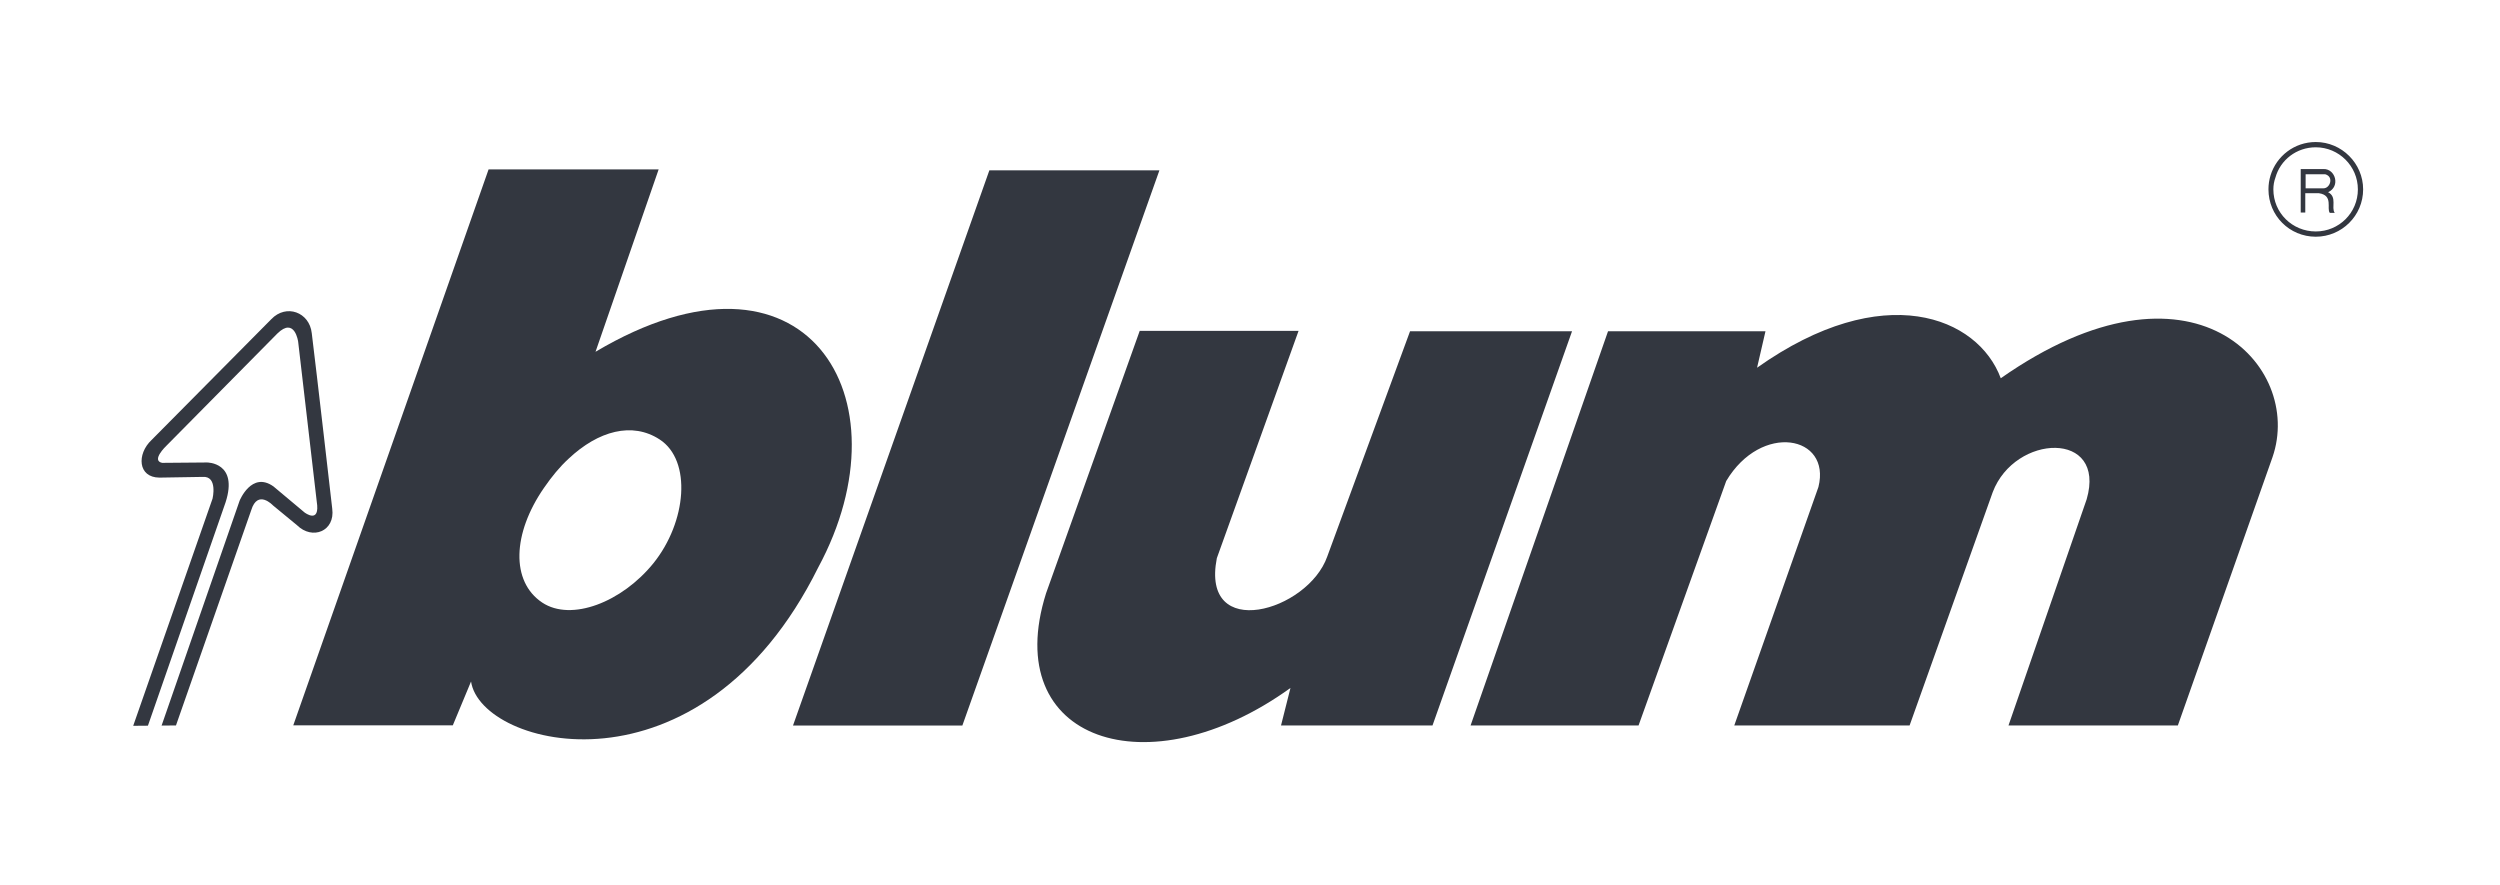
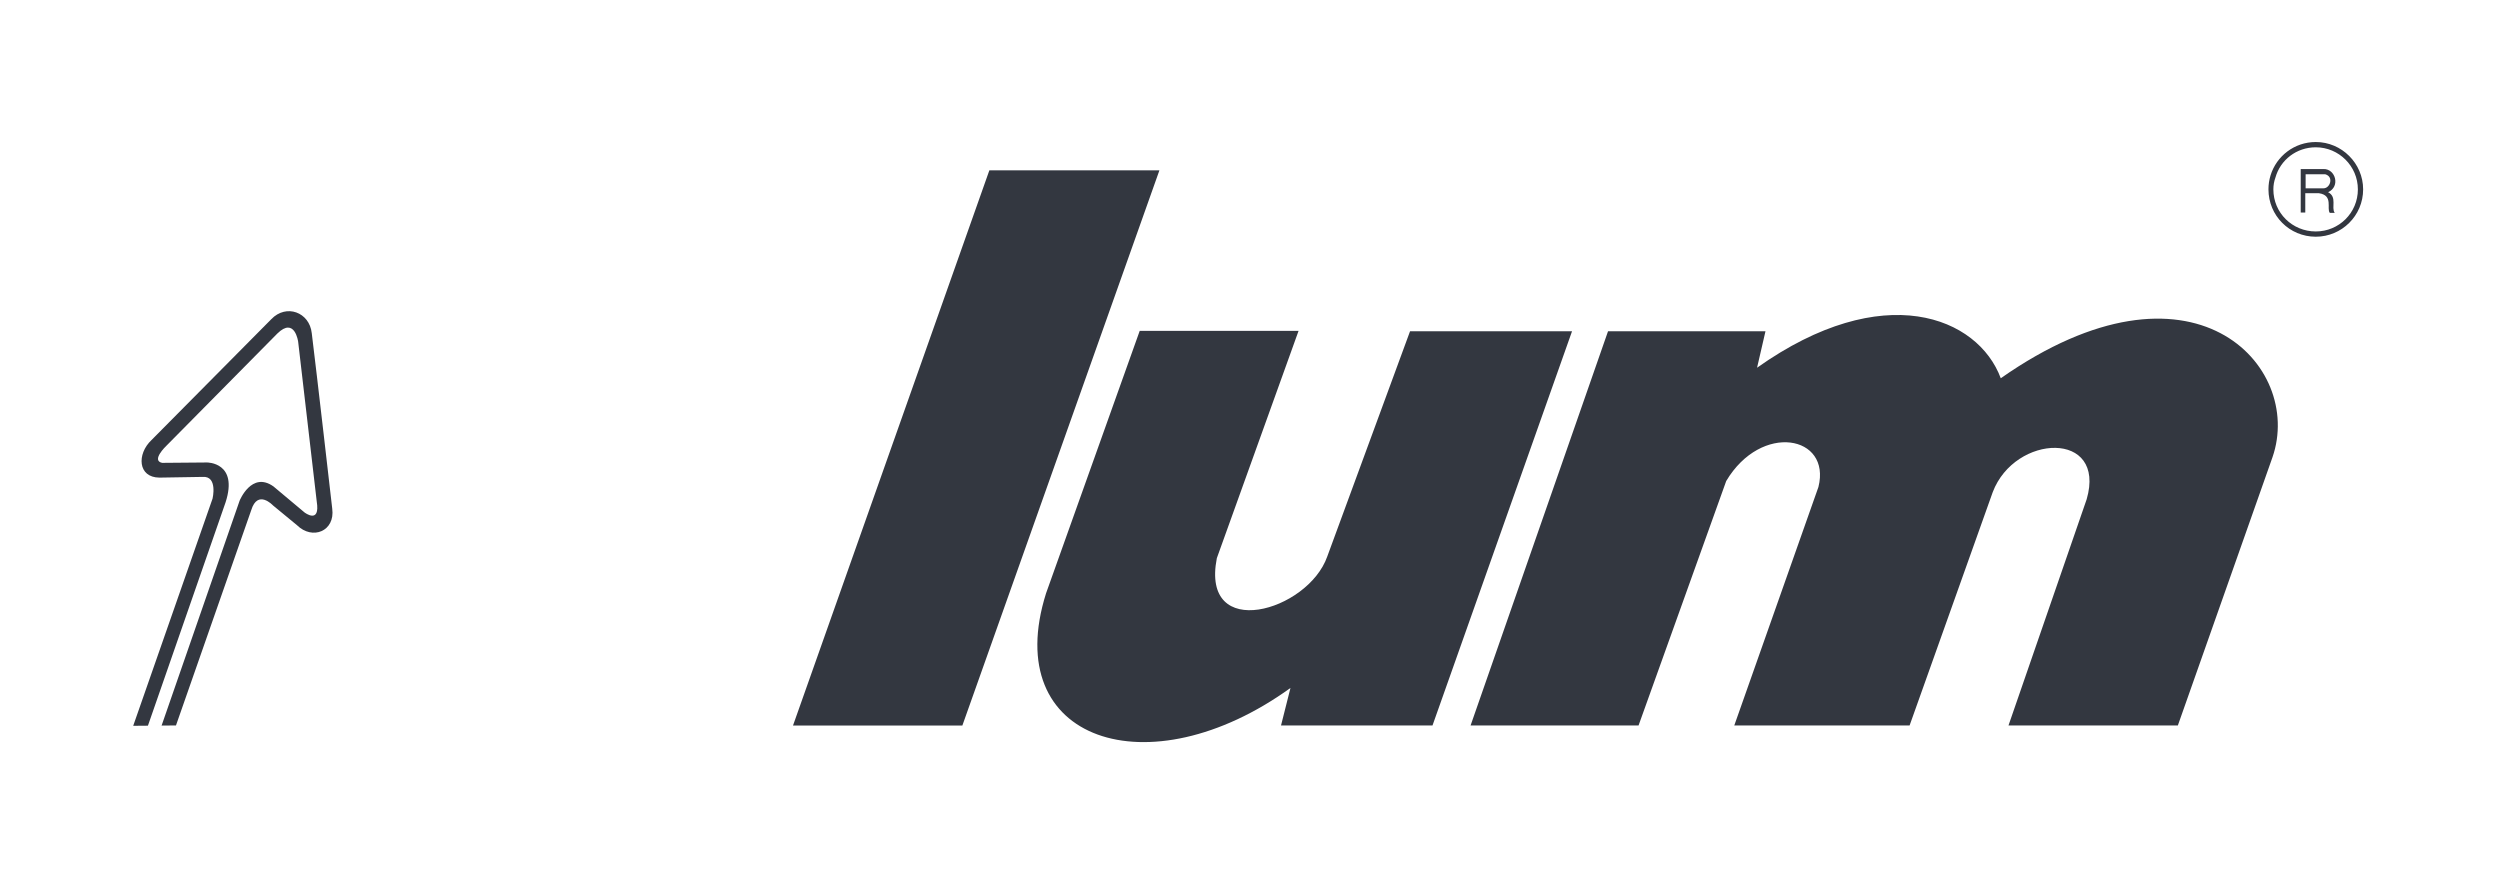
<svg xmlns="http://www.w3.org/2000/svg" width="100%" height="100%" viewBox="0 0 740 262" version="1.1" xml:space="preserve" style="fill-rule:evenodd;clip-rule:evenodd;stroke-linejoin:round;stroke-miterlimit:2;">
  <g transform="matrix(2.077,0,0,2.077,-409.416,-287.588)">
    <path d="M310.131,241.865L334.267,241.865L362.35,162.74L338.115,162.74L310.131,241.865Z" style="fill:rgb(51,55,64);fill-rule:nonzero;" />
  </g>
  <g transform="matrix(2.077,0,0,2.077,-409.416,-287.588)">
    <path d="M406.695,241.855L430.633,241.855L443.127,207.016C448.123,198.616 458.119,200.516 456.269,207.865L444.275,241.855L469.26,241.855L481.105,208.613C484.254,200.267 497.346,199.768 494.498,209.613L483.354,241.855L507.49,241.855L520.982,203.615C525.479,190.619 509.592,173.225 482.254,192.369C479.008,183.622 465.512,178.123 447.523,190.869L448.723,185.671L426.285,185.671L406.695,241.855Z" style="fill:rgb(51,55,64);fill-rule:nonzero;" />
  </g>
  <g transform="matrix(2.077,0,0,2.077,-409.416,-287.588)">
    <path d="M521.404,163.752C522.104,161.254 524.402,159.455 527.15,159.455C530.449,159.455 533.148,162.152 533.148,165.451C533.148,168.801 530.449,171.449 527.15,171.449C523.802,171.449 521.104,168.801 521.104,165.451C521.104,164.853 521.203,164.303 521.404,163.752L520.703,163.453C520.505,164.103 520.404,164.753 520.404,165.451C520.404,169.2 523.401,172.199 527.15,172.199C530.849,172.199 533.897,169.2 533.897,165.451C533.897,161.753 530.849,158.703 527.15,158.703C524.102,158.703 521.552,160.703 520.703,163.453L521.404,163.752Z" style="fill:rgb(51,55,64);fill-rule:nonzero;" />
  </g>
  <g transform="matrix(2.077,0,0,2.077,-409.416,-287.588)">
    <path d="M525.951,165.302L525.7,165.302L525.7,163.301L528.502,163.301C529.75,163.652 529.199,165.302 528.249,165.302L525.951,165.302L525.951,166.001L527.602,166.001C529.697,166.302 528.65,168.201 529.149,168.801L529.85,168.801C529.301,168.051 530.248,166.551 528.9,165.852C530.699,165.053 529.949,162.502 528.249,162.553L525.002,162.553L525.002,168.752L525.652,168.752L525.652,166.001L525.951,166.001L525.951,165.302Z" style="fill:rgb(51,55,64);fill-rule:nonzero;" />
  </g>
  <g transform="matrix(2.077,0,0,2.077,-409.416,-287.588)">
    <path d="M382.18,185.62L359.541,185.62L346.197,223.01C339.551,244.104 360.791,251.103 381.029,236.505L379.68,241.855L401.268,241.855L421.156,185.67L398.07,185.67L386.275,217.762C383.527,225.609 368.186,230.006 370.533,218.012L382.18,185.62Z" style="fill:rgb(51,55,64);fill-rule:nonzero;" />
  </g>
  <g transform="matrix(2.077,0,0,2.077,-409.416,-287.588)">
-     <path d="M253.755,199.596L238.913,241.834L261.65,241.834L264.249,235.585C265.647,245.082 296.98,253.079 313.722,219.34C326.863,194.997 311.872,170.854 281.988,188.598L290.984,162.607L266.748,162.607L253.755,199.596L278.142,203.844C282.39,199.846 287.236,198.546 291.135,201.096C295.732,204.095 294.982,212.842 290.234,218.74C285.736,224.288 278.541,227.086 274.393,224.338C269.896,221.339 270.146,214.491 274.643,207.992C275.742,206.394 276.891,204.994 278.142,203.844L253.755,199.596Z" style="fill:rgb(51,55,64);fill-rule:nonzero;" />
-   </g>
+     </g>
  <g transform="matrix(2.077,0,0,2.077,-409.416,-287.588)">
    <path d="M231.263,209.829C231.263,209.829 232.975,205.566 236.092,207.787L240.523,211.498C240.523,211.498 242.787,213.228 242.258,209.932L239.61,187.163C239.61,187.163 239.13,183.568 236.651,185.989L220.801,202.021C220.801,202.021 218.62,204.092 220.222,204.427L226.618,204.372C226.618,204.372 231.115,204.332 229.268,210.047L218.201,241.883L216.102,241.9L227.413,209.513C227.413,209.513 228.184,206.256 225.987,206.428L219.842,206.53C216.741,206.508 216.614,203.16 218.695,201.191L235.785,183.948C237.915,181.729 241.224,182.951 241.549,185.947C242.193,191.09 244.467,210.963 244.467,210.963C244.895,214.159 241.657,215.487 239.439,213.307L236.017,210.487C236.017,210.487 233.848,208.156 232.924,211.165L222.198,241.848L220.148,241.867L231.263,209.829Z" style="fill:rgb(51,55,64);fill-rule:nonzero;" />
  </g>
</svg>